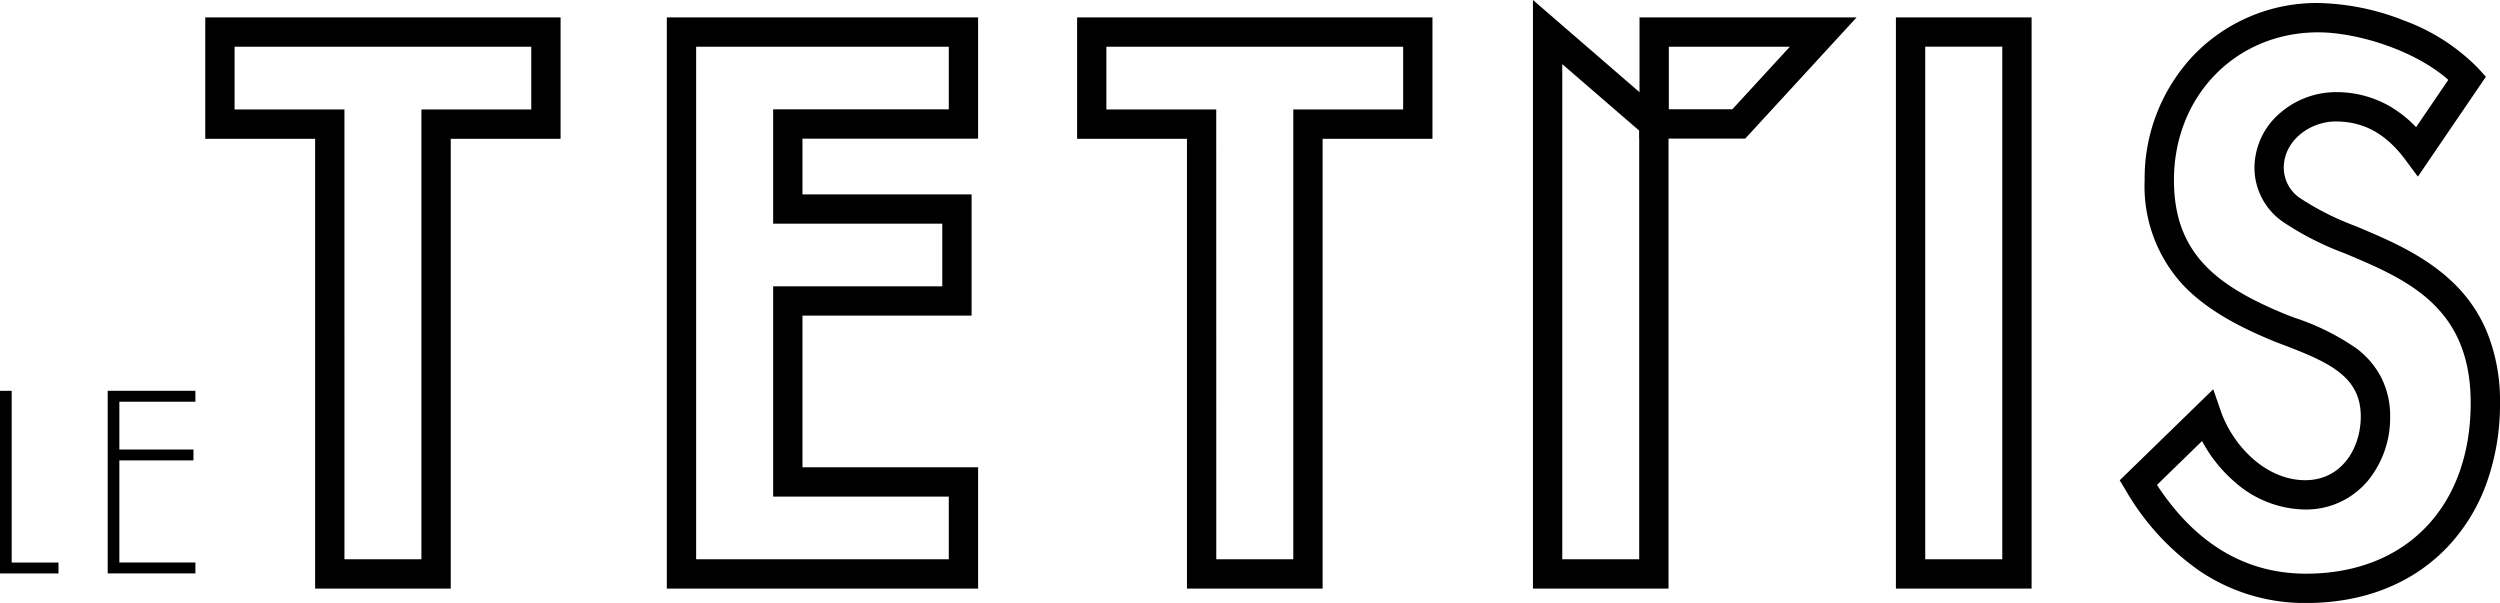
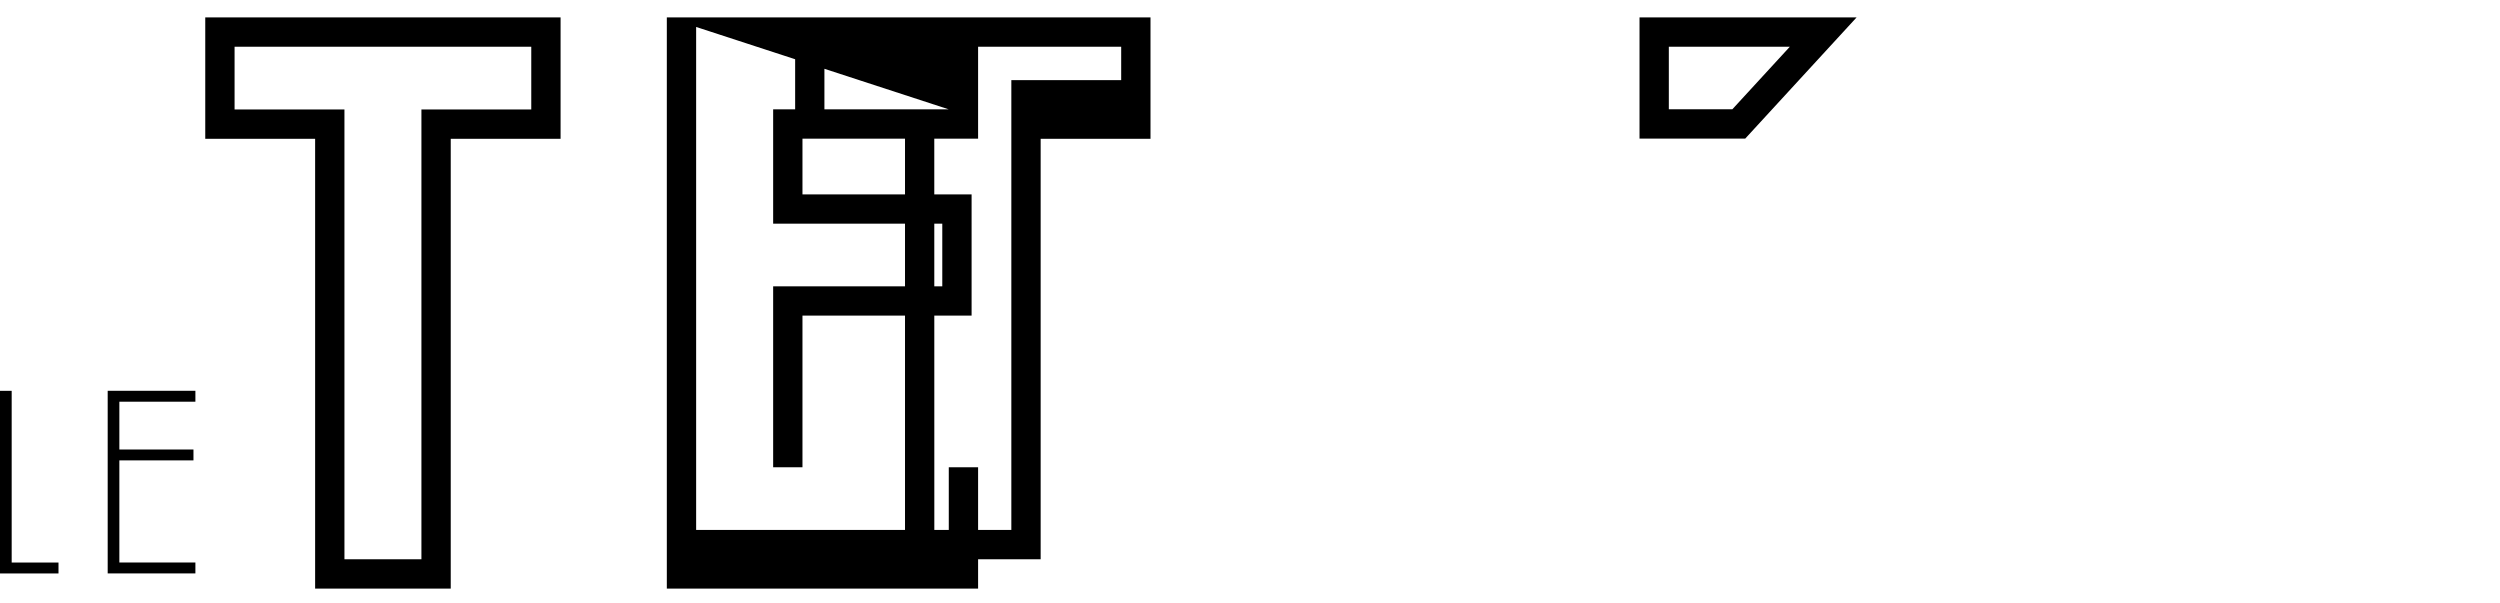
<svg xmlns="http://www.w3.org/2000/svg" width="255.836" height="61.704" viewBox="0 0 255.836 61.704">
  <path d="M0 39.995v18.689h5.986v-1.117H1.195V39.995Zm12.214 1.113V46h7.584v1.113h-7.584v10.45h7.782v1.117H11.02V39.991h8.976v1.117Z" />
  <g>
-     <path d="M178.597 14.183h-10.818v-12.4h22.213Zm-7.818-3h6.5l5.882-6.4h-12.382ZM46.126 60.232H32.248v-46.03H21.005V1.78h36.362v12.422H46.126Zm-10.877-3h7.877v-46.03h11.241V4.785H24.005v6.417h11.243ZM68.239 1.78h31.854v12.413H82.12v5.7h17.308V32.3H82.12v15.52h17.973v12.413H68.239Zm28.854 3H71.239v52.453h25.854v-6.414H79.12V29.3h17.308v-6.409H79.12v-11.7h17.973Zm38.256 55.452h-13.881v-46.03h-11.243V1.78h36.365v12.422h-11.241Zm-10.881-3h7.881v-46.03h11.241V4.785h-30.37v6.417h11.243Z" />
-     <path d="m156.874 0 13.874 12v48.232h-13.874Zm10.874 13.369-7.874-6.806v50.669h7.874ZM237.237.309a24.969 24.969 0 0 1 8.752 1.783 20.432 20.432 0 0 1 7.61 4.888l.793.875-6.961 10.219-1.257-1.694c-2-2.7-4.274-3.95-7.159-3.95-2.563 0-5.306 1.909-5.306 4.751a3.781 3.781 0 0 0 1.851 3.213 28.074 28.074 0 0 0 5.487 2.74c3.213 1.348 6.856 2.876 9.732 5.543a14.968 14.968 0 0 1 3.651 5.12 18.649 18.649 0 0 1 1.406 7.43 23.971 23.971 0 0 1-1.354 8.16 18.671 18.671 0 0 1-3.956 6.522c-3.573 3.792-8.6 5.8-14.535 5.8a19.215 19.215 0 0 1-10.864-3.26 25.7 25.7 0 0 1-7.594-8.28l-.613-1.019 9.572-9.316.768 2.223c1.221 3.52 4.582 7.083 8.645 7.083 3.731 0 5.684-3.278 5.684-6.517 0-4.023-3.108-5.5-7.849-7.3l-.885-.338-.028-.011c-3-1.229-6.781-3-9.431-5.814a14.88 14.88 0 0 1-3.926-10.729 18.315 18.315 0 0 1 5.033-12.8A17.482 17.482 0 0 1 237.237.309Zm13.308 7.865c-3.4-3.027-9.333-4.865-13.308-4.865-8.419 0-14.767 6.5-14.767 15.122 0 7.531 4.394 10.85 11.485 13.759q.422.163.855.326a24.5 24.5 0 0 1 6.36 3.156 8.831 8.831 0 0 1 2.457 2.852 8.653 8.653 0 0 1 .966 4.1 10.168 10.168 0 0 1-2.28 6.576 8.235 8.235 0 0 1-6.4 2.941 11.057 11.057 0 0 1-7.2-2.8 14.613 14.613 0 0 1-3.367-4.207l-4.614 4.49c3.949 6.028 9.077 9.083 15.258 9.083 10.233 0 16.846-6.86 16.846-17.477 0-9.894-6.583-12.656-12.949-15.328a29.941 29.941 0 0 1-6.111-3.1 6.728 6.728 0 0 1-3.066-5.622 7.4 7.4 0 0 1 2.612-5.606 8.751 8.751 0 0 1 5.694-2.145 10.934 10.934 0 0 1 5.51 1.428 12.321 12.321 0 0 1 2.724 2.155Zm-42.643 52.059h-13.885V1.779h13.885Zm-10.885-3h7.885V4.779h-7.885Z" />
+     <path d="M178.597 14.183h-10.818v-12.4h22.213Zm-7.818-3h6.5l5.882-6.4h-12.382ZM46.126 60.232H32.248v-46.03H21.005V1.78h36.362v12.422H46.126Zm-10.877-3h7.877v-46.03h11.241V4.785H24.005v6.417h11.243ZM68.239 1.78h31.854v12.413H82.12v5.7h17.308V32.3H82.12v15.52h17.973v12.413H68.239ZH71.239v52.453h25.854v-6.414H79.12V29.3h17.308v-6.409H79.12v-11.7h17.973Zm38.256 55.452h-13.881v-46.03h-11.243V1.78h36.365v12.422h-11.241Zm-10.881-3h7.881v-46.03h11.241V4.785h-30.37v6.417h11.243Z" />
  </g>
</svg>